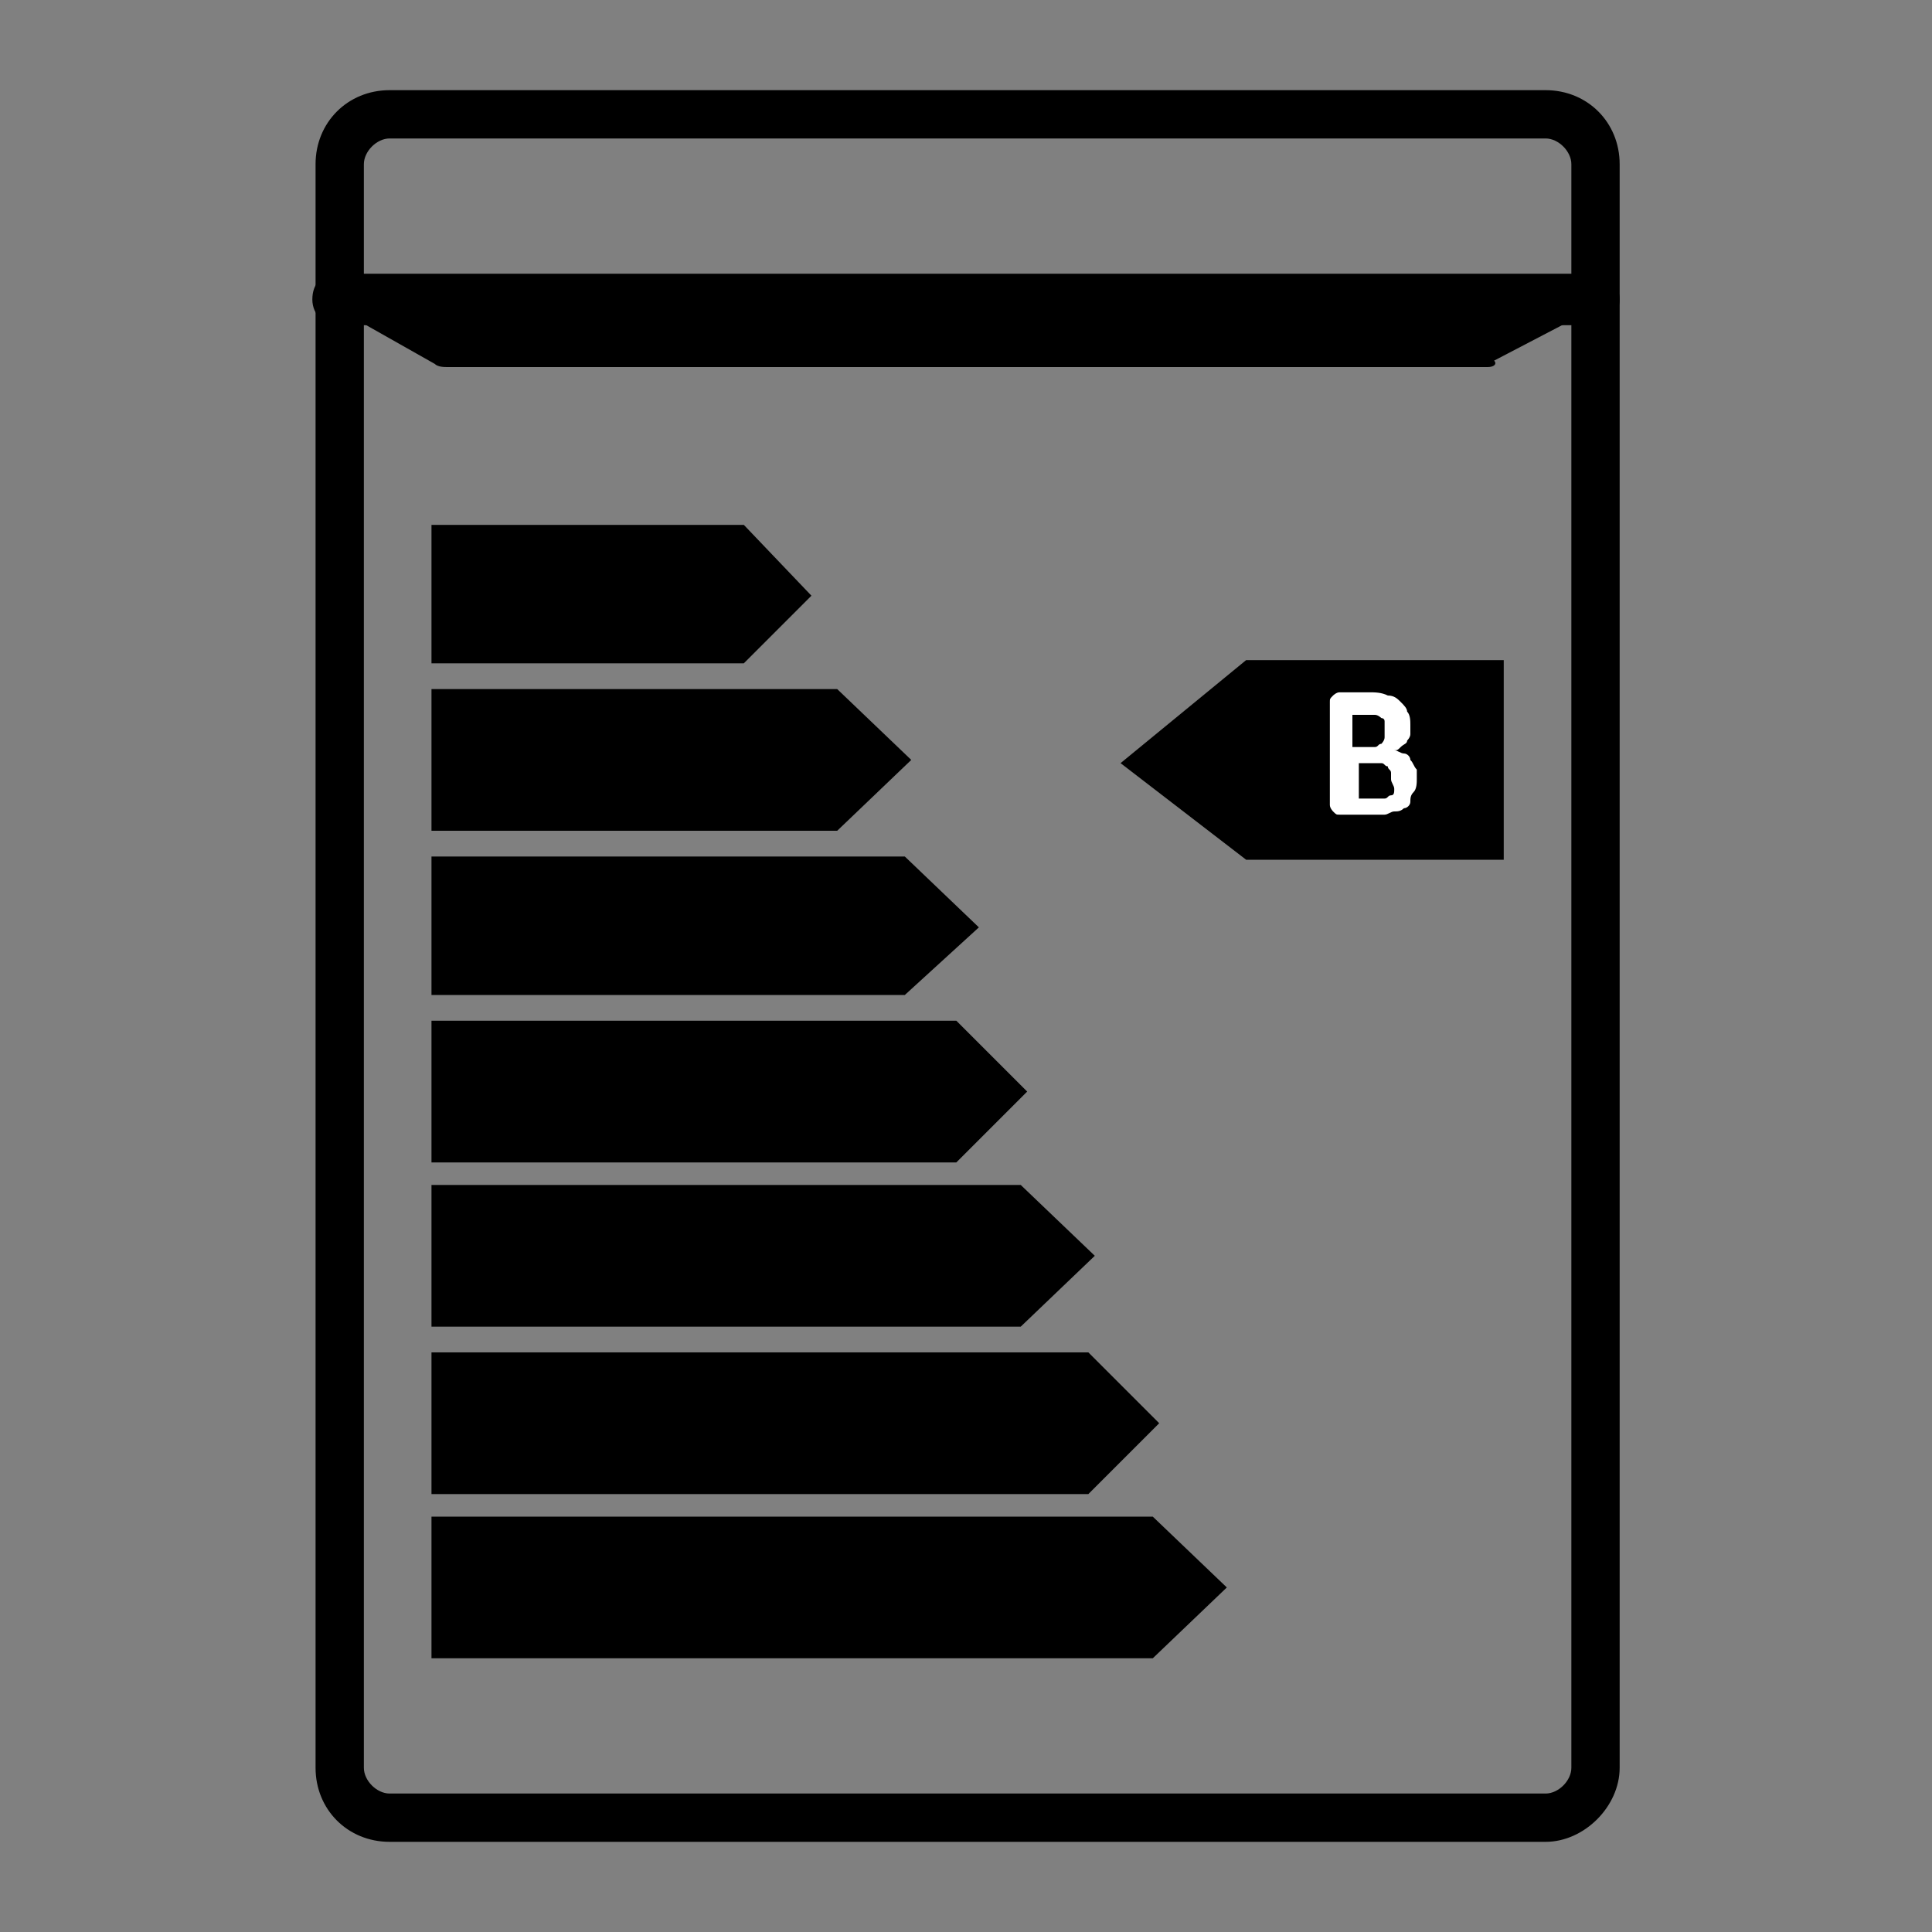
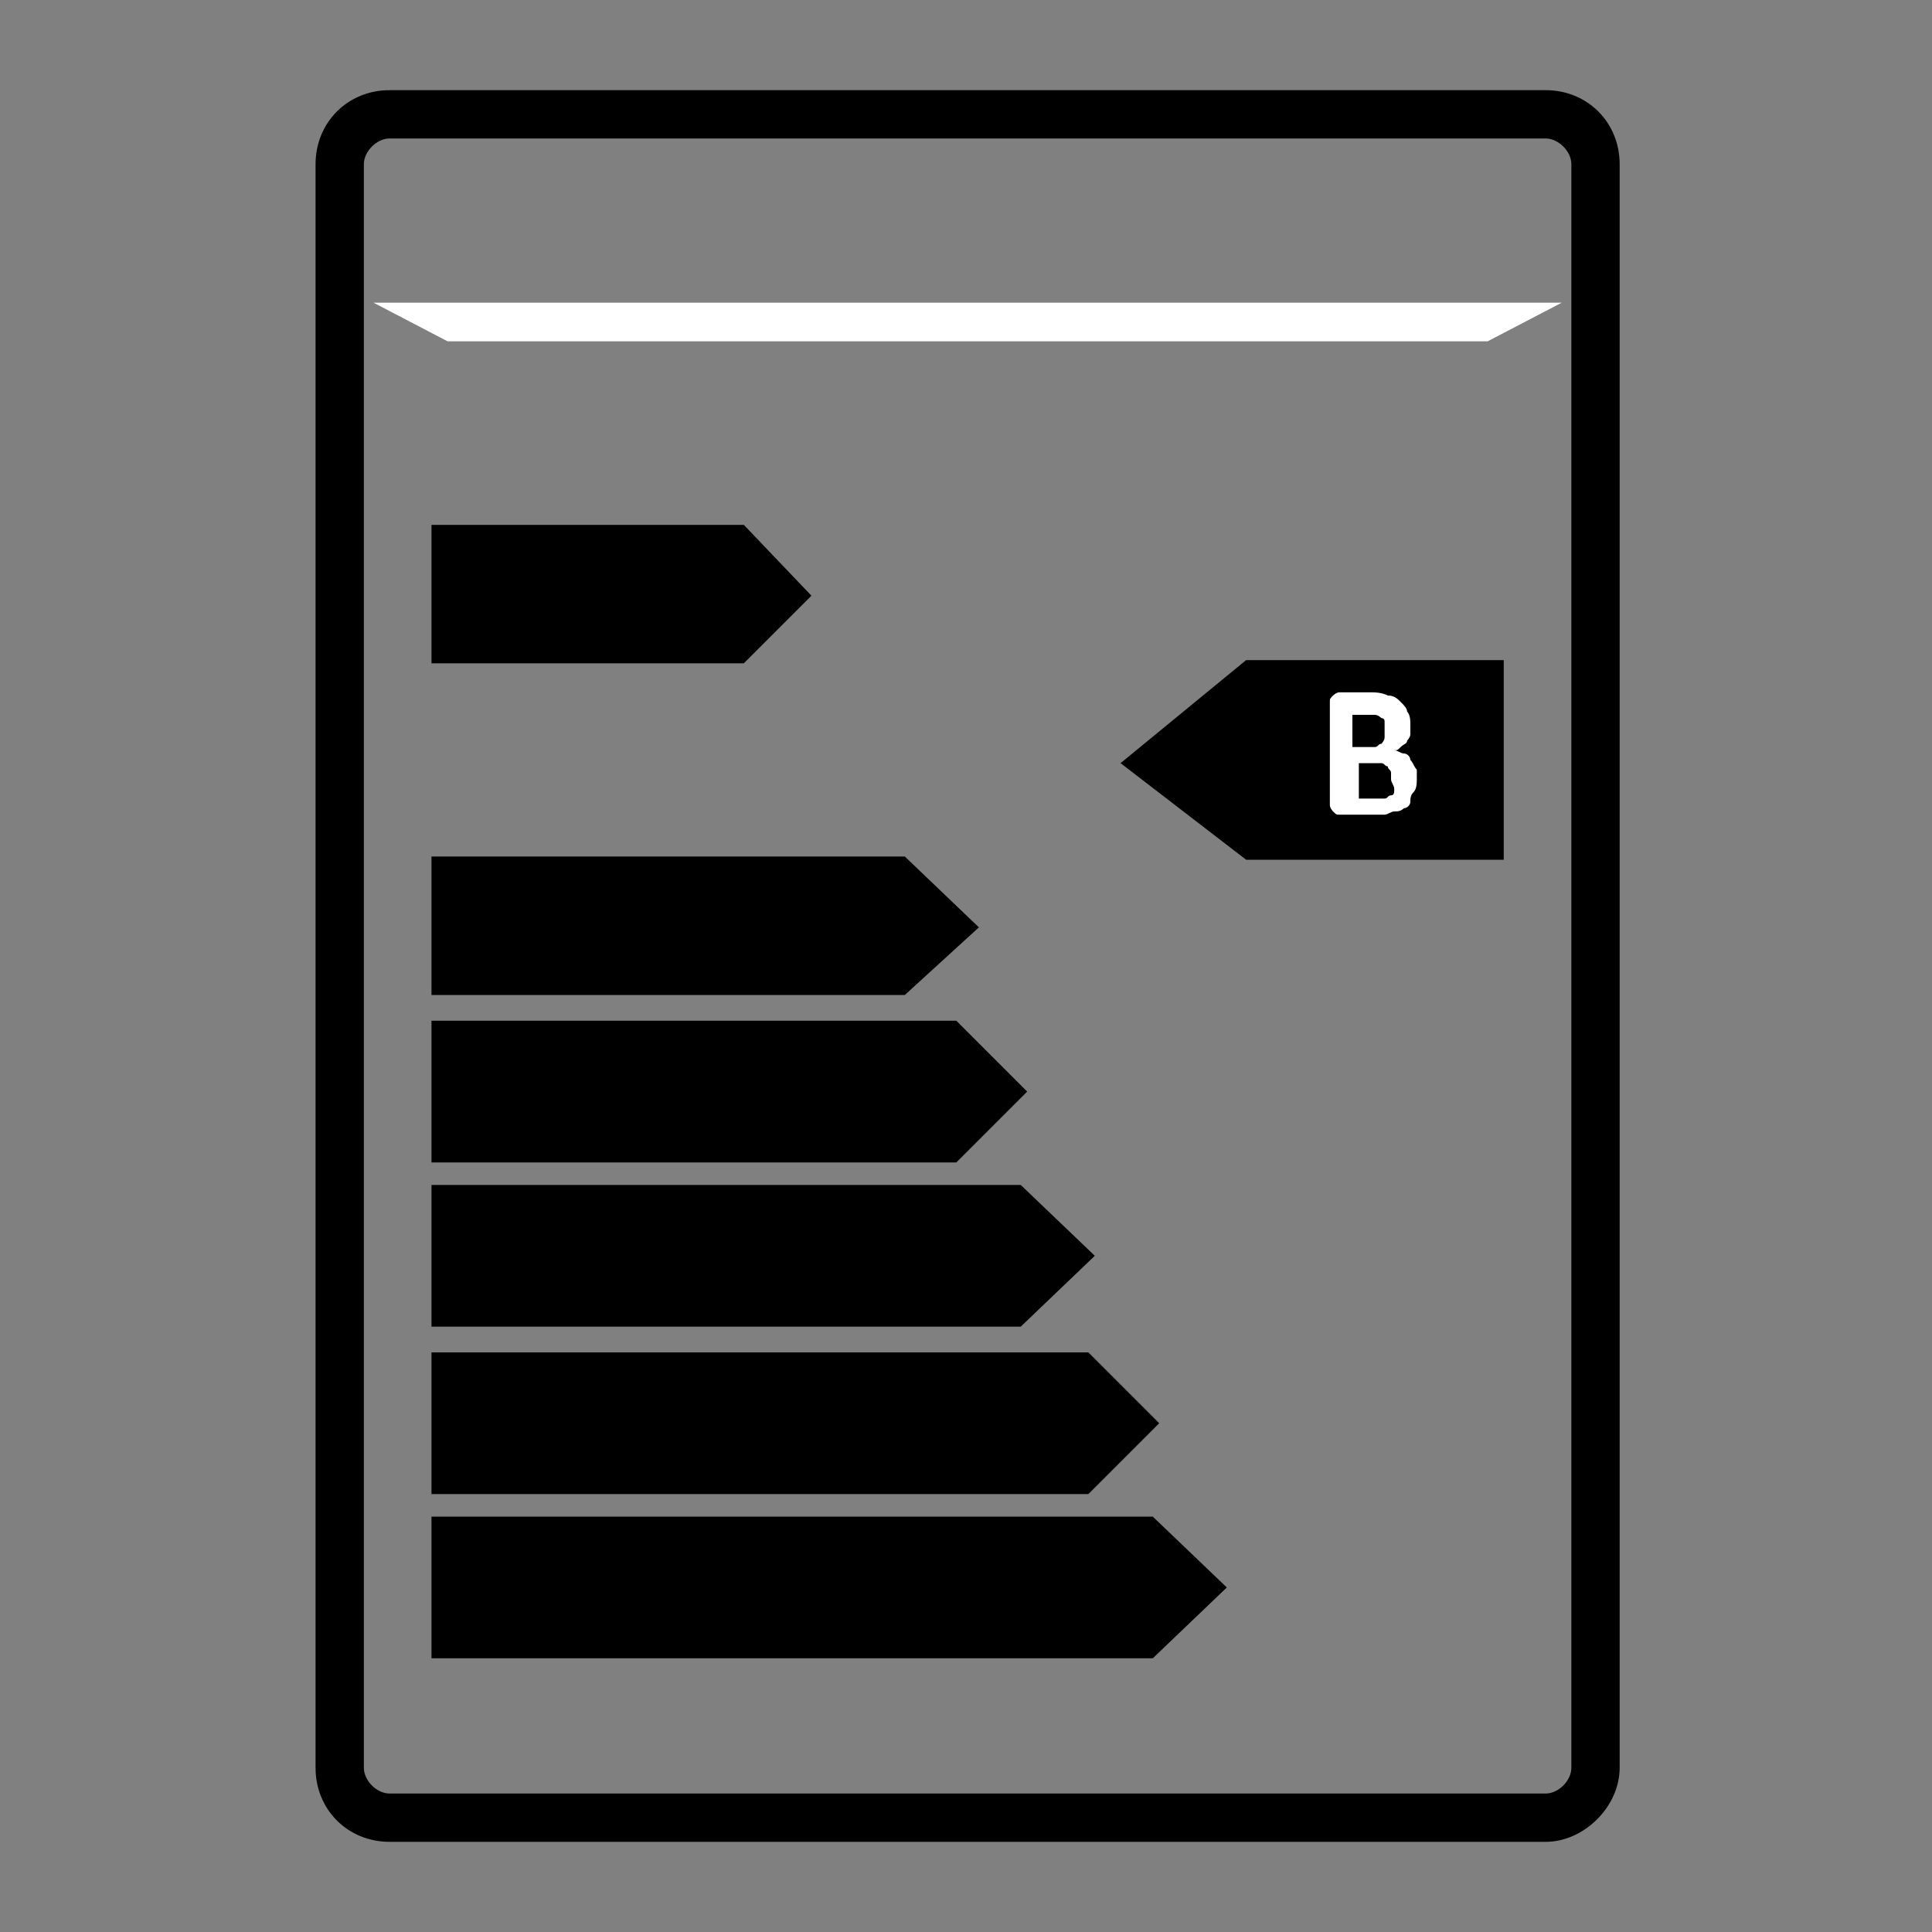
<svg xmlns="http://www.w3.org/2000/svg" version="1.1" id="Layer_1" x="0px" y="0px" viewBox="0 0 60 60" style="enable-background:new 0 0 60 60;" xml:space="preserve">
  <rect x="0" y="0" width="60" height="60" fill="#808080" stroke="none" />
  <style type="text/css">
	.st0{fill:#FFFFFF;}
</style>
  <g>
    <g>
      <path d="M48,57.2H12.1c-1.3,0-2.3-1-2.3-2.3V5.1c0-1.3,1-2.3,2.3-2.3H48c1.3,0,2.3,1,2.3,2.3v49.8C50.3,56.1,49.2,57.2,48,57.2z     M12.1,4.3c-0.4,0-0.8,0.4-0.8,0.8v49.8c0,0.4,0.4,0.8,0.8,0.8H48c0.4,0,0.8-0.4,0.8-0.8V5.1c0-0.4-0.4-0.8-0.8-0.8H12.1z" />
    </g>
    <g>
      <polygon class="st0" points="46.2,10.6 13.9,10.6 11.6,9.4 48.5,9.4   " />
-       <path d="M46.2,11.4H13.9c-0.1,0-0.3,0-0.4-0.1L11.2,10c-0.3-0.2-0.4-0.5-0.4-0.8c0.1-0.3,0.4-0.6,0.7-0.6h36.9    c0.3,0,0.6,0.2,0.7,0.6c0.1,0.3-0.1,0.7-0.4,0.8l-2.3,1.2C46.5,11.3,46.4,11.4,46.2,11.4z" />
    </g>
    <g>
      <line class="st0" x1="10.6" y1="9.4" x2="49.5" y2="9.4" />
-       <path d="M49.5,10.1h-39c-0.4,0-0.8-0.3-0.8-0.8s0.3-0.8,0.8-0.8h39c0.4,0,0.8,0.3,0.8,0.8S49.9,10.1,49.5,10.1z" />
    </g>
    <g>
      <polygon points="35.8,47.1 13.4,47.1 13.4,51.5 35.8,51.5 38.1,49.3   " />
    </g>
    <g>
      <polygon points="33.8,42 13.4,42 13.4,46.4 33.8,46.4 36,44.2   " />
    </g>
    <g>
      <polygon points="31.7,36.8 13.4,36.8 13.4,41.2 31.7,41.2 34,39   " />
    </g>
    <g>
      <polygon points="29.7,31.7 13.4,31.7 13.4,36.1 29.7,36.1 31.9,33.9   " />
    </g>
    <g>
      <polygon points="28.1,26.6 13.4,26.6 13.4,30.9 28.1,30.9 30.4,28.8   " />
    </g>
    <g>
-       <polygon points="26,21.4 13.4,21.4 13.4,25.8 26,25.8 28.3,23.6   " />
-     </g>
+       </g>
    <g>
      <polygon points="23.1,16.3 13.4,16.3 13.4,20.6 23.1,20.6 25.2,18.5   " />
    </g>
    <g>
      <polygon points="38.7,20.5 34.8,23.7 38.7,26.7 46.7,26.7 46.7,20.5   " />
    </g>
    <g>
      <path class="st0" d="M44,24.2c0,0.1,0,0.3-0.1,0.4s-0.1,0.2-0.1,0.3s-0.1,0.2-0.2,0.2c-0.1,0.1-0.2,0.1-0.3,0.1    c-0.1,0-0.2,0.1-0.3,0.1s-0.3,0-0.4,0h-1c-0.1,0-0.1,0-0.2-0.1c0,0-0.1-0.1-0.1-0.2v-3.2c0-0.1,0-0.1,0.1-0.2c0,0,0.1-0.1,0.2-0.1    h0.9c0.2,0,0.4,0,0.6,0.1c0.2,0,0.3,0.1,0.4,0.2s0.2,0.2,0.2,0.3c0.1,0.1,0.1,0.3,0.1,0.4c0,0.1,0,0.2,0,0.3    c0,0.1-0.1,0.2-0.1,0.2c0,0.1-0.1,0.1-0.2,0.2s-0.1,0.1-0.2,0.1c0.1,0,0.2,0.1,0.3,0.1c0.1,0,0.2,0.1,0.2,0.2    c0.1,0.1,0.1,0.2,0.2,0.3C44,24,44,24.1,44,24.2z M43,22.6c0-0.1,0-0.1,0-0.2c0-0.1-0.1-0.1-0.1-0.1c0,0-0.1-0.1-0.2-0.1    c-0.1,0-0.2,0-0.3,0h-0.4v1h0.4c0.1,0,0.2,0,0.3,0s0.1-0.1,0.2-0.1c0,0,0.1-0.1,0.1-0.2C43,22.8,43,22.7,43,22.6z M43.2,24.2    c0-0.1,0-0.2,0-0.2c0-0.1-0.1-0.1-0.1-0.2c-0.1,0-0.1-0.1-0.2-0.1c-0.1,0-0.2,0-0.3,0h-0.4v1.1h0.5c0.1,0,0.2,0,0.3,0    c0.1,0,0.1-0.1,0.2-0.1c0.1,0,0.1-0.1,0.1-0.2S43.2,24.3,43.2,24.2z" />
    </g>
  </g>
</svg>